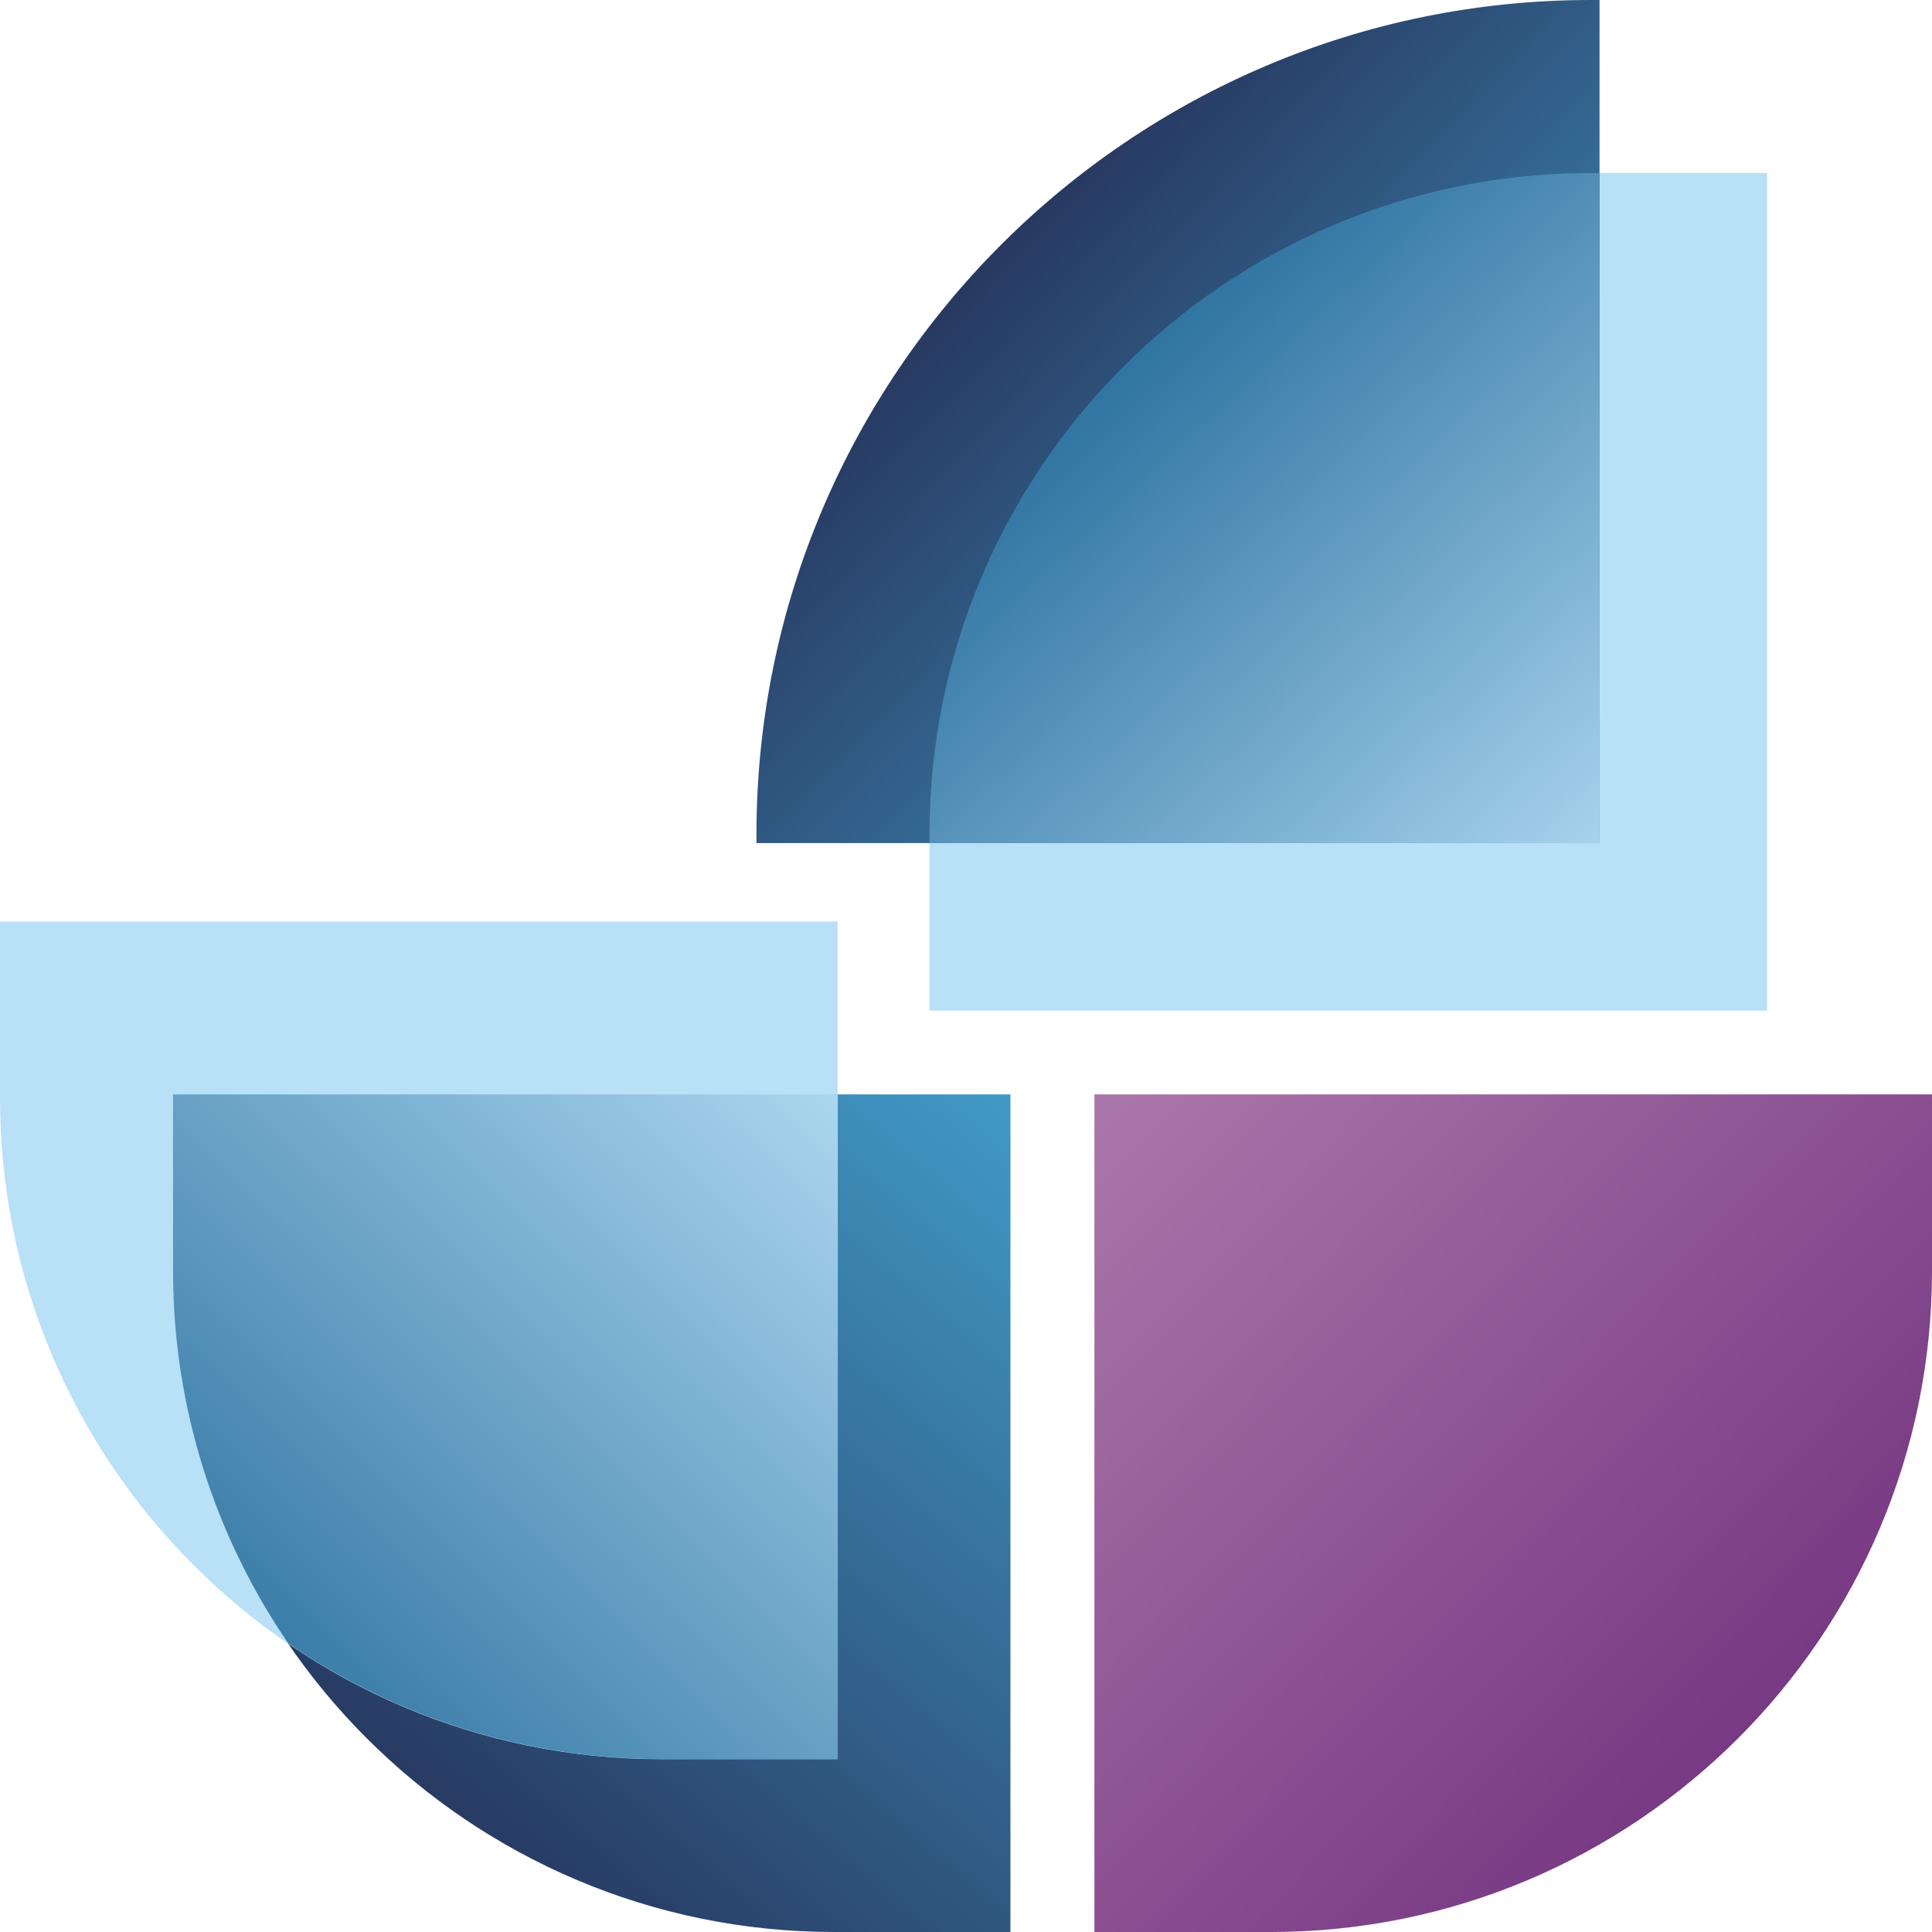
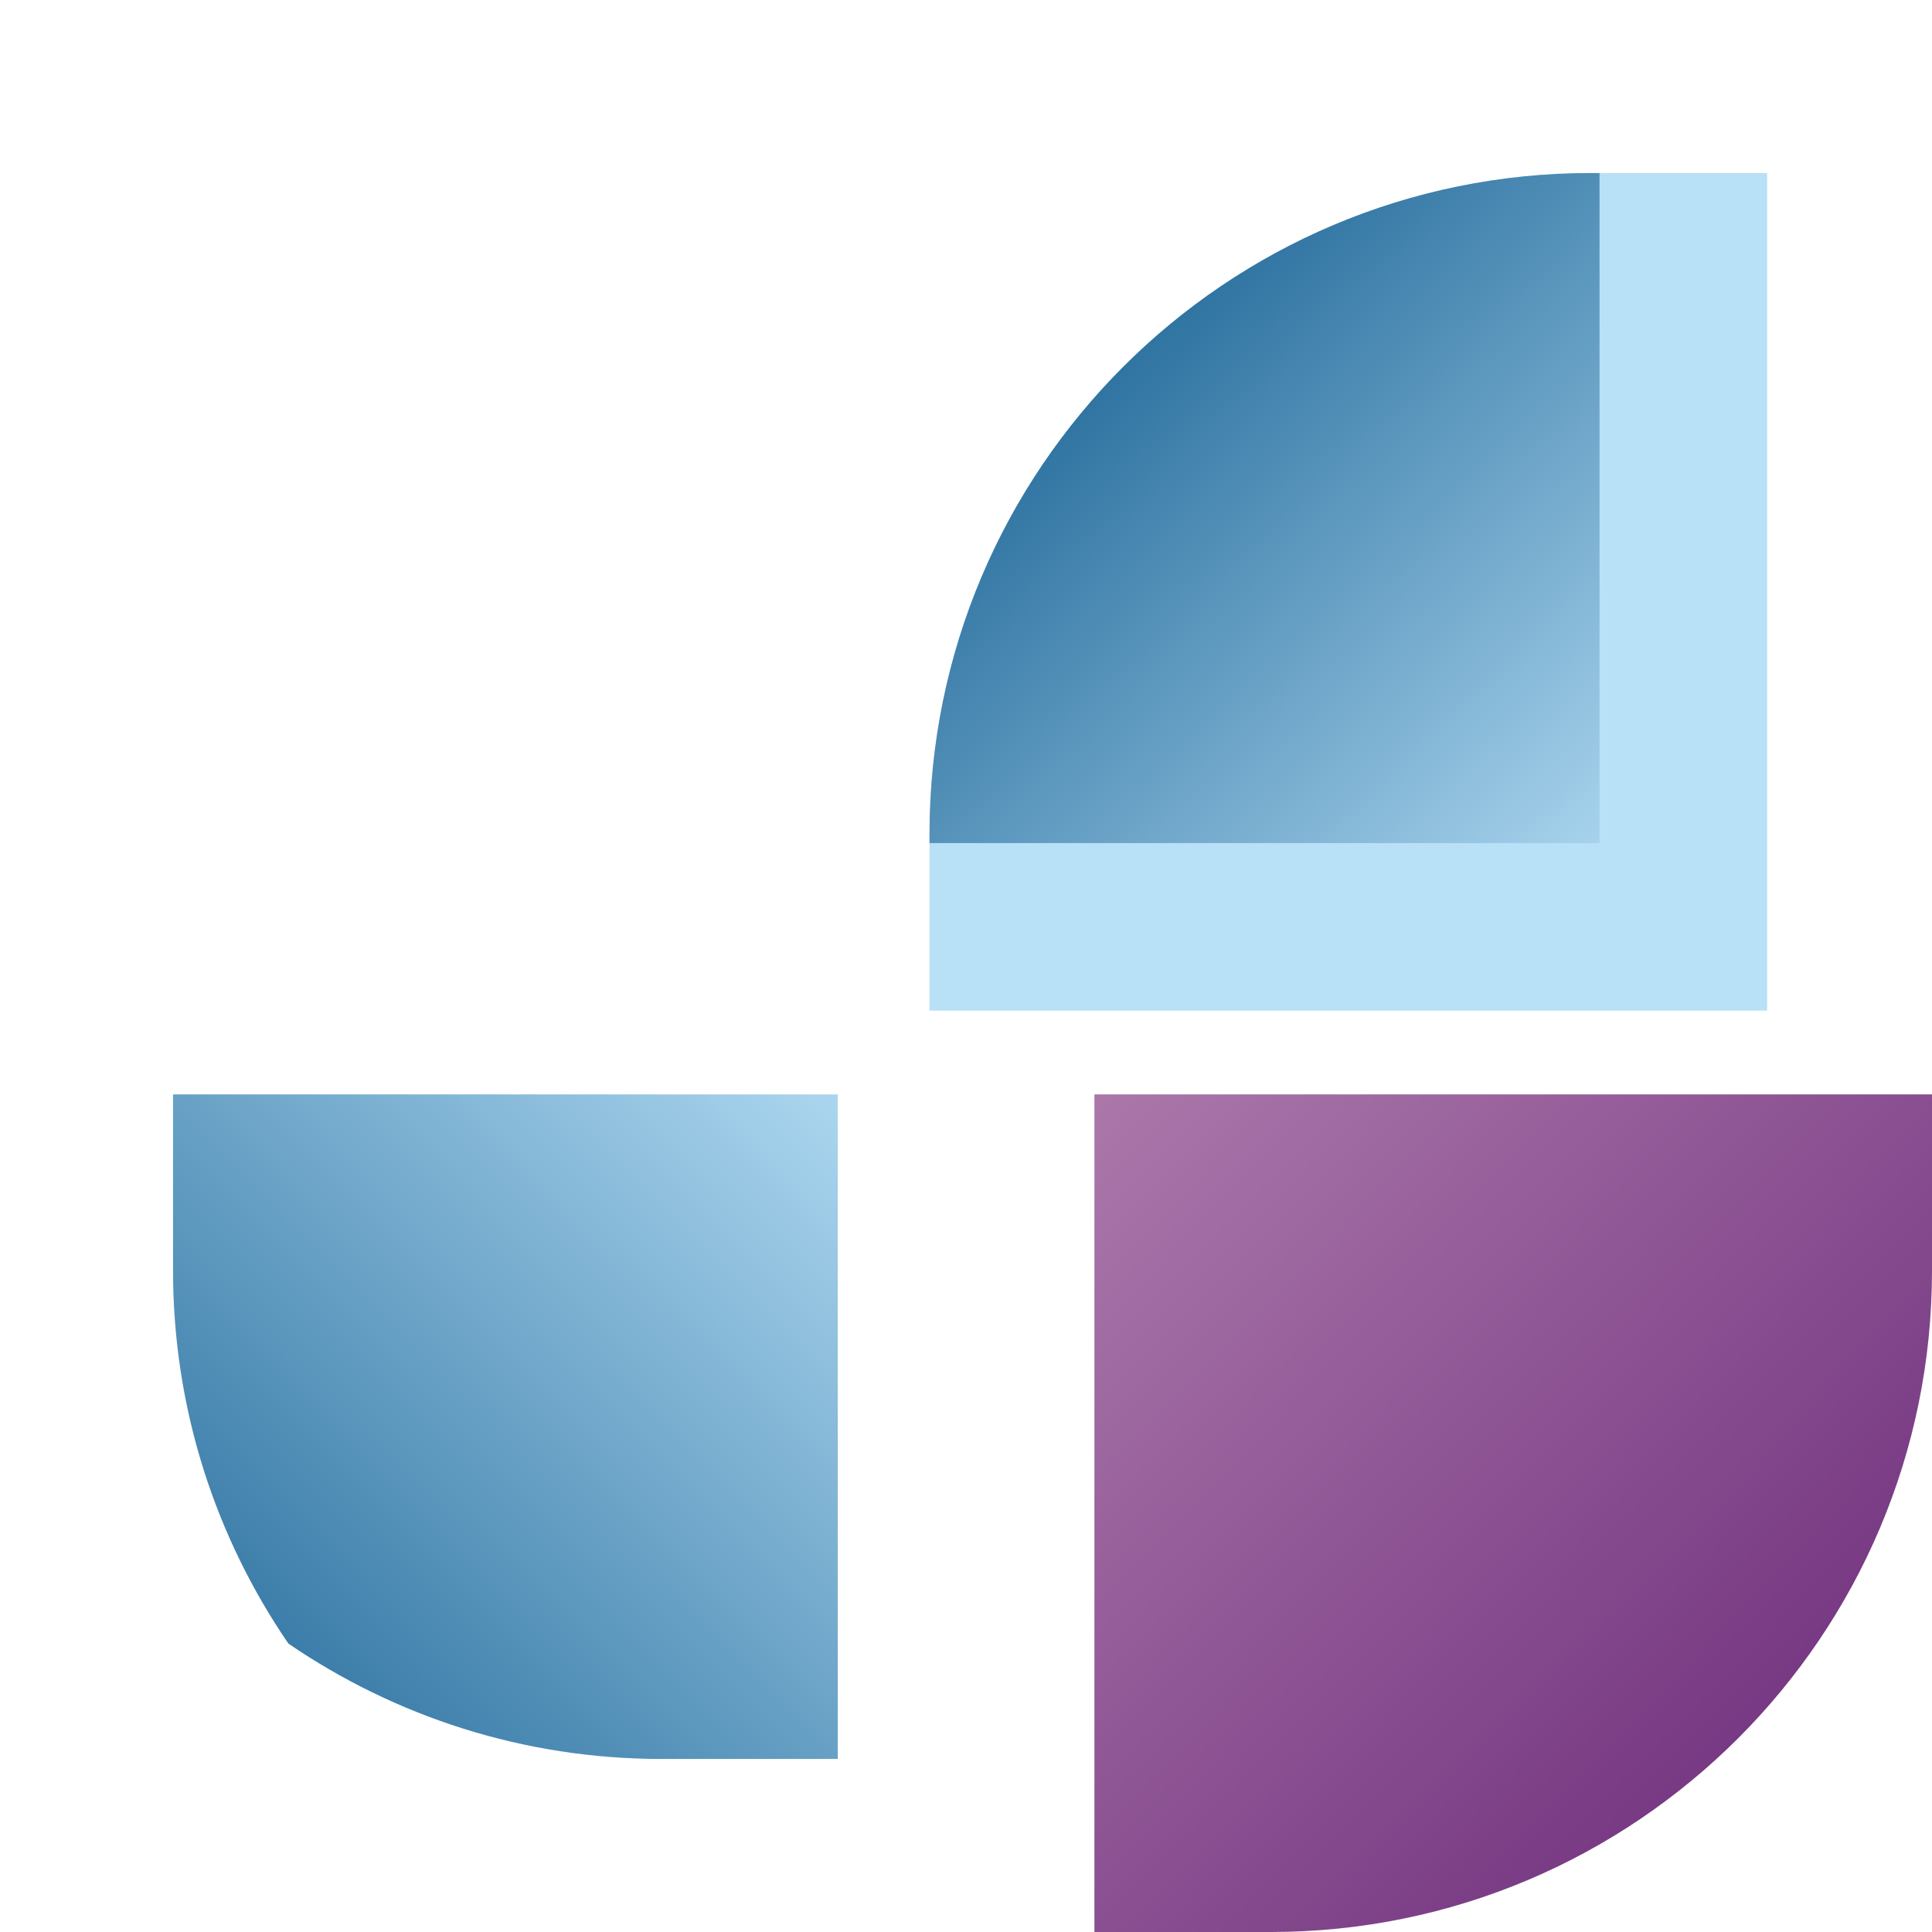
<svg xmlns="http://www.w3.org/2000/svg" xmlns:xlink="http://www.w3.org/1999/xlink" id="Capa_2" viewBox="0 0 102.16 102.16">
  <defs>
    <style>.cls-1{fill:#b8e0f7;}.cls-2{fill:url(#Degradado_sin_nombre_14);}.cls-2,.cls-3,.cls-4{fill-rule:evenodd;}.cls-5{fill:url(#Degradado_sin_nombre_19);}.cls-6{fill:url(#Degradado_sin_nombre_18);}.cls-3{fill:url(#Degradado_sin_nombre_14-2);}.cls-4{fill:url(#Degradado_sin_nombre_19-2);}</style>
    <linearGradient id="Degradado_sin_nombre_18" x1="53.66" y1="54.17" x2="92.16" y2="91.93" gradientUnits="userSpaceOnUse">
      <stop offset="0" stop-color="#b17faf" />
      <stop offset="1" stop-color="#773983" />
    </linearGradient>
    <linearGradient id="Degradado_sin_nombre_19" x1="56.77" y1="50.09" x2="19.47" y2="93.9" gradientTransform="translate(62.58 160.03) rotate(180)" gradientUnits="userSpaceOnUse">
      <stop offset="0" stop-color="#45aad7" />
      <stop offset="1" stop-color="#273860" />
    </linearGradient>
    <linearGradient id="Degradado_sin_nombre_14" x1="47.51" y1="54.39" x2="8.9" y2="93.48" gradientUnits="userSpaceOnUse">
      <stop offset="0" stop-color="#b8e0f7" />
      <stop offset="1" stop-color="#236a9a" />
    </linearGradient>
    <linearGradient id="Degradado_sin_nombre_19-2" x1="85.26" y1="44.27" x2="52.62" y2="13.03" gradientTransform="matrix(1,0,0,1,0,0)" xlink:href="#Degradado_sin_nombre_19" />
    <linearGradient id="Degradado_sin_nombre_14-2" x1="87.63" y1="48.89" x2="56.97" y2="16.36" xlink:href="#Degradado_sin_nombre_14" />
  </defs>
  <g id="Capa_1-2">
    <path class="cls-6" d="m57.87,57.87h44.29v9.32c0,19.3-15.67,34.97-34.97,34.97h-9.32v-44.29h0Z" />
-     <path class="cls-5" d="m9.15,57.87h9.32c19.3,0,34.97,15.67,34.97,34.97v9.32H9.15v-44.29h0Z" transform="translate(62.58 160.03) rotate(-180)" />
-     <path class="cls-1" d="m0,48.72h9.32c19.3,0,34.97,15.67,34.97,34.97v9.32H0v-44.29H0Z" transform="translate(44.29 141.74) rotate(-180)" />
    <path class="cls-2" d="m9.15,57.87v9.32c0,7.32,2.26,14.11,6.1,19.72,5.62,3.84,12.41,6.1,19.73,6.1h9.32v-35.14s-35.15,0-35.15,0Z" />
    <path class="cls-1" d="m84.12,9.15h9.32v44.29h-44.29v-9.32c0-19.3,15.67-34.97,34.97-34.97Z" />
-     <path class="cls-4" d="m84.12,0c-24.32,0-44.12,19.79-44.12,44.12v.46h44.58V0h-.46Z" />
    <path class="cls-3" d="m84.12,9.15c-19.31,0-34.97,15.66-34.97,34.97v.46h35.43V9.15h-.46Z" />
  </g>
</svg>